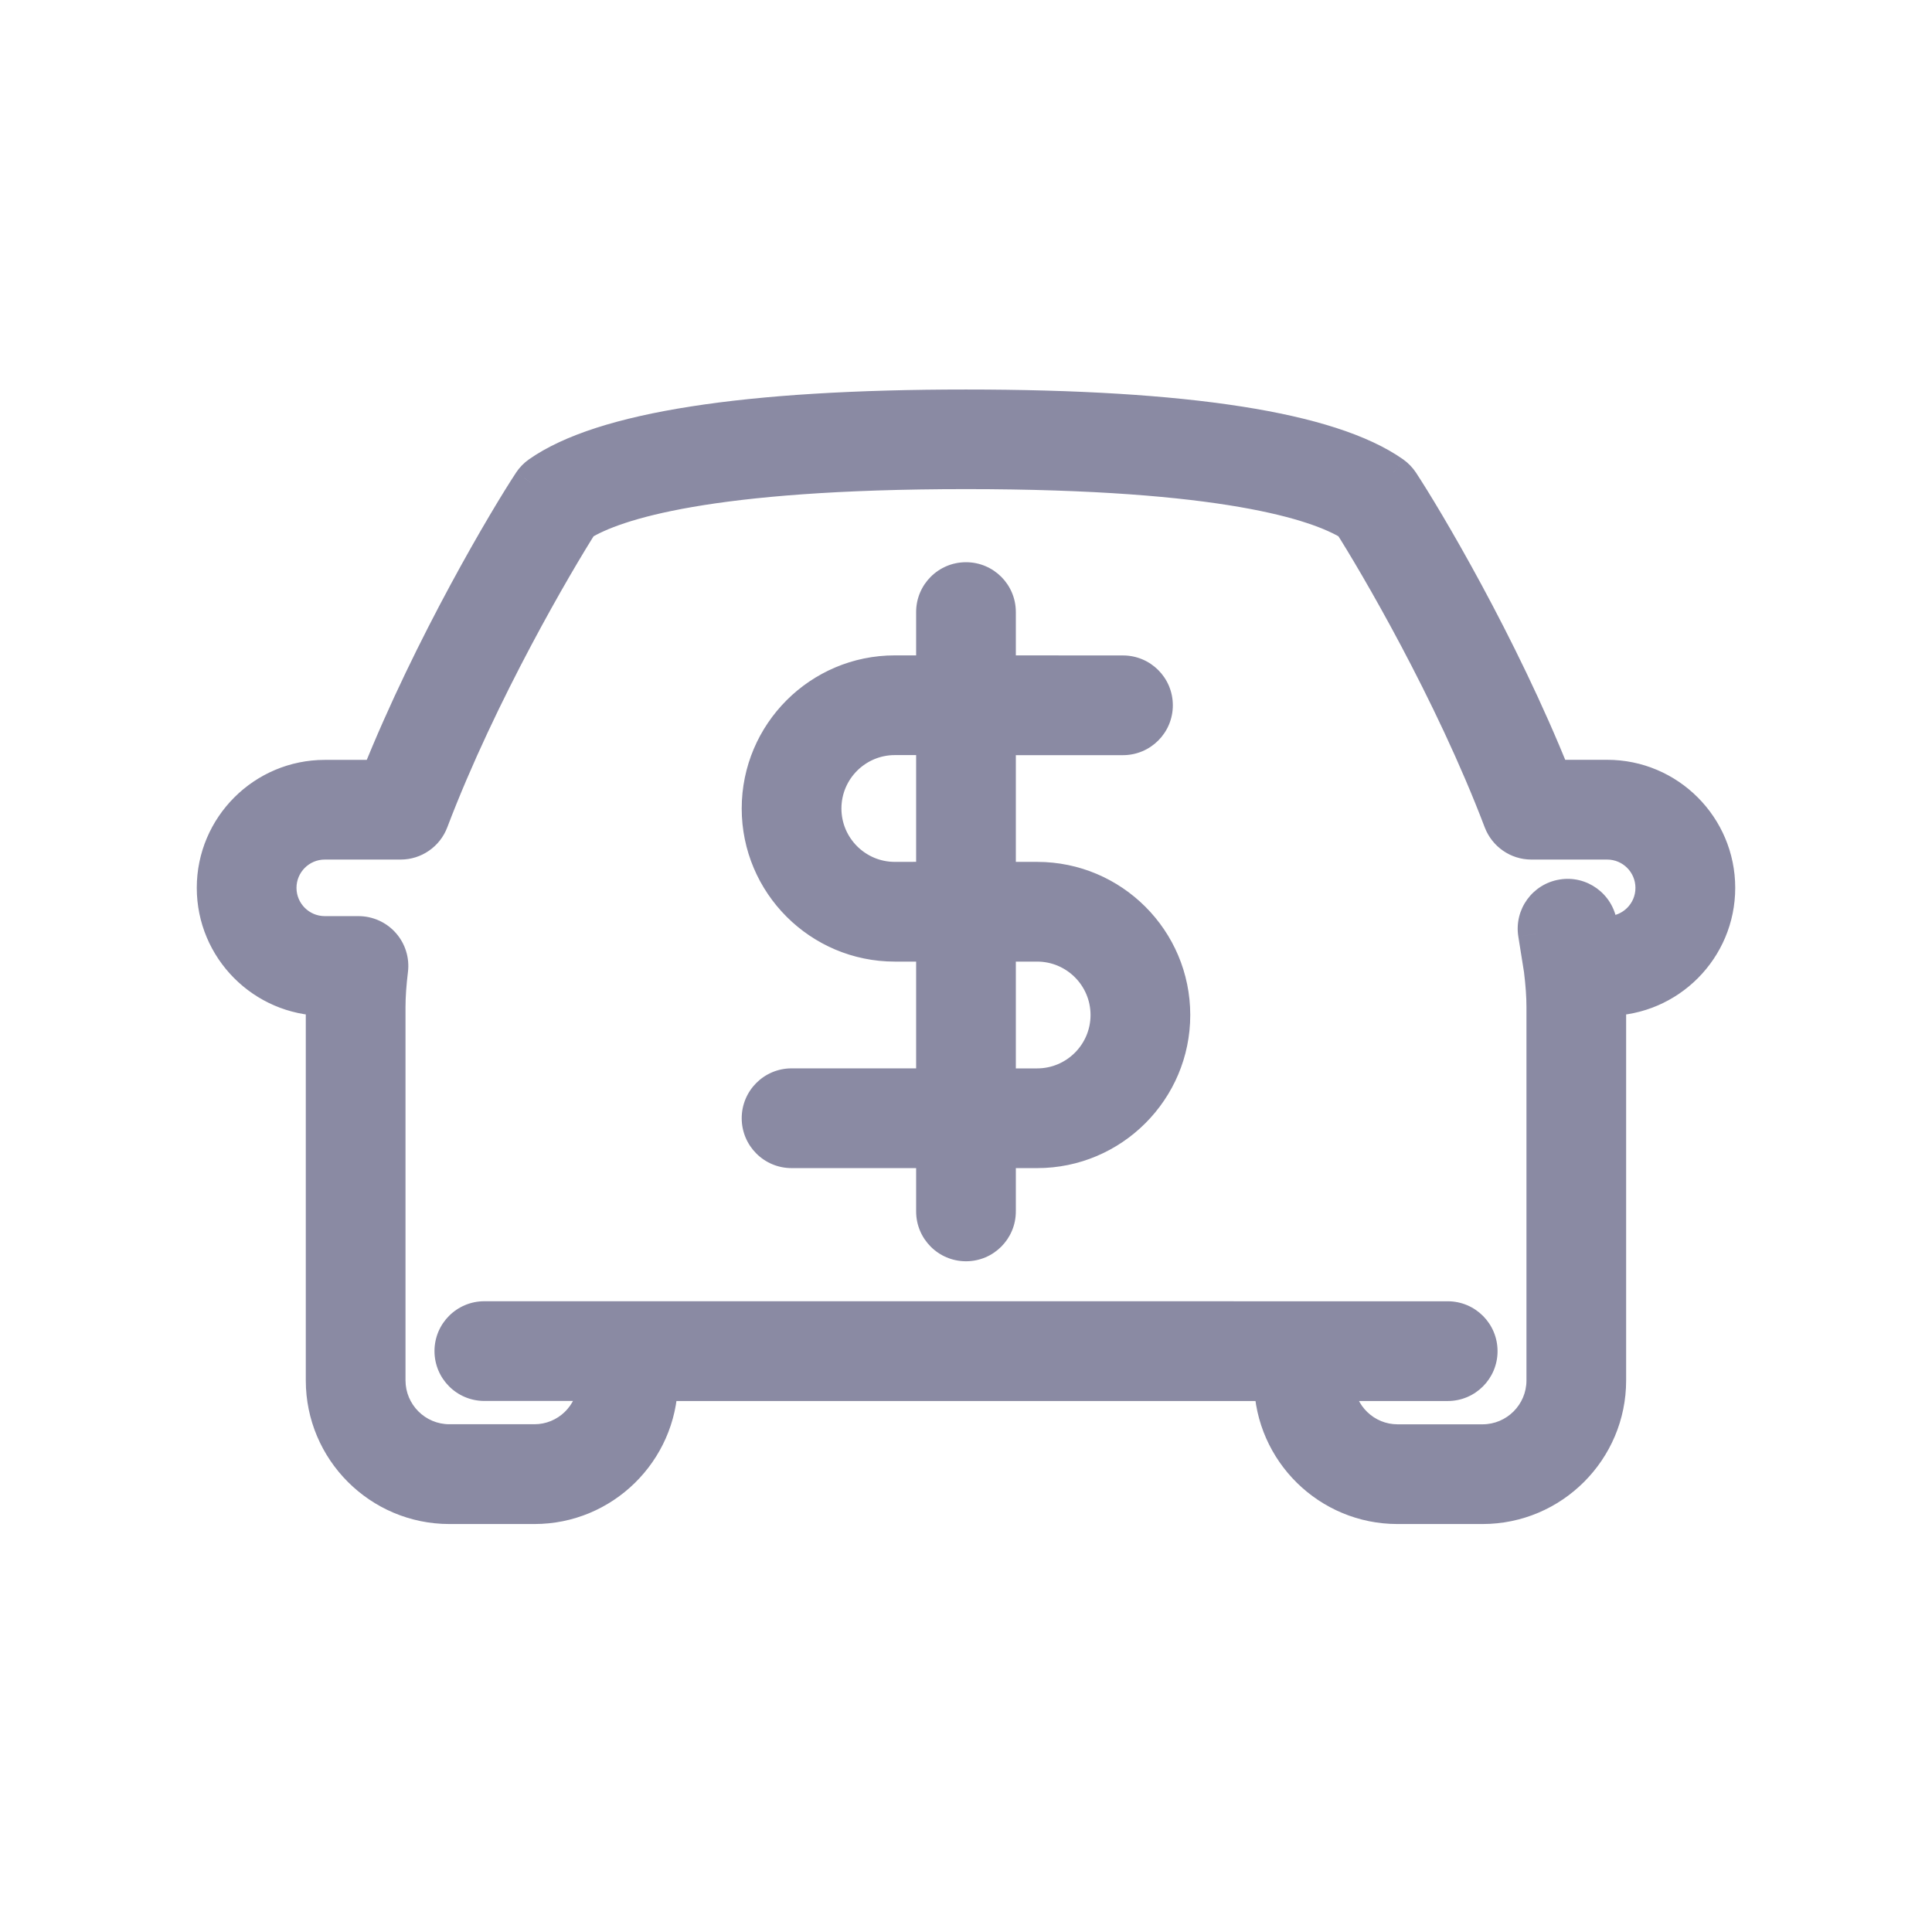
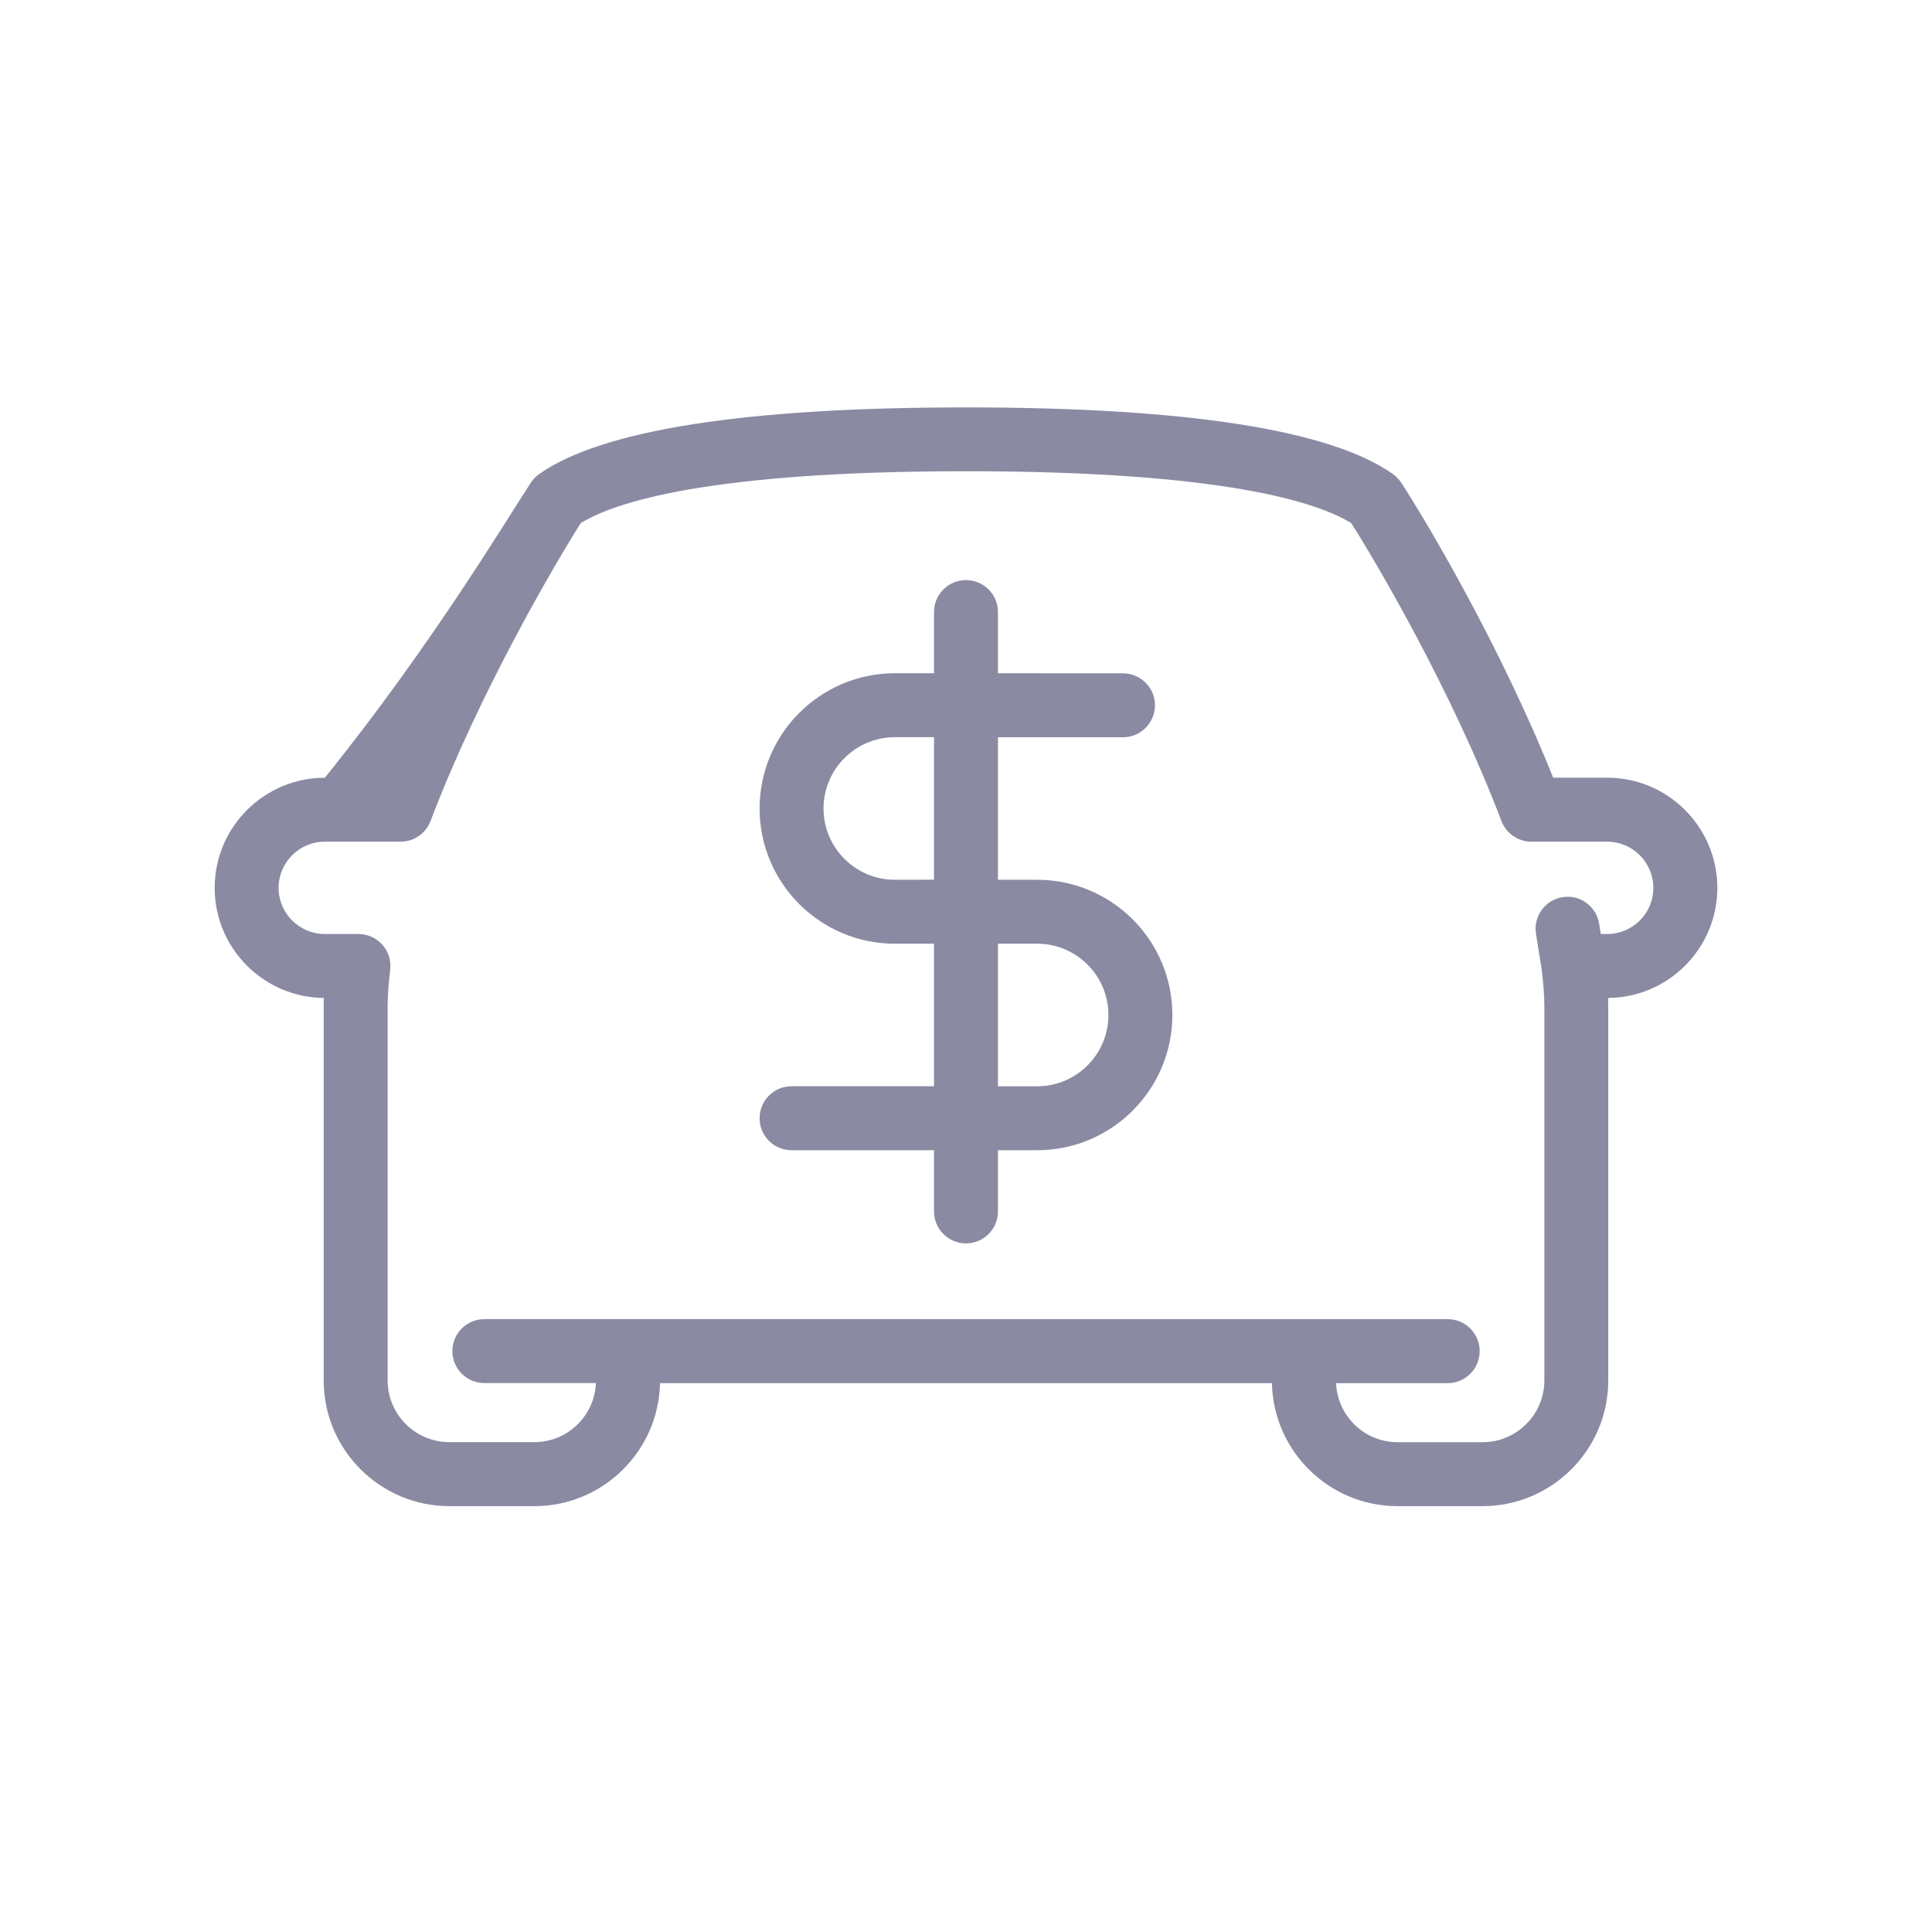
<svg xmlns="http://www.w3.org/2000/svg" width="54" height="54" viewBox="0 0 54 54" fill="none">
-   <path fill-rule="evenodd" clip-rule="evenodd" d="M44.923 21.737C46.619 21.737 48 23.118 48 24.816C48 26.506 46.634 27.879 44.948 27.893L44.948 27.899C44.949 27.984 44.951 28.068 44.951 28.15V38.584C44.951 40.521 43.375 42.097 41.438 42.097H39.06C37.148 42.097 35.591 40.561 35.55 38.659H18.448C18.408 40.561 16.849 42.097 14.938 42.097H12.561C10.623 42.097 9.047 40.521 9.047 38.584V28.15C9.047 28.066 9.047 27.98 9.051 27.893C7.367 27.878 6 26.504 6 24.816C6 23.12 7.381 21.739 9.079 21.739H10.588C12.076 18.023 14.186 14.48 14.84 13.487C14.901 13.394 14.98 13.312 15.072 13.248C16.83 12.014 20.844 11.387 27 11.387C33.156 11.387 37.17 12.012 38.928 13.246C39.018 13.311 39.097 13.391 39.16 13.485C39.812 14.477 41.923 18.015 43.411 21.737H44.923ZM44.743 26.106H44.923C45.633 26.106 46.213 25.528 46.211 24.816C46.211 24.104 45.633 23.525 44.921 23.525H42.801C42.431 23.525 42.099 23.294 41.966 22.949C40.582 19.304 38.443 15.679 37.767 14.62C36.823 14.04 34.203 13.171 27 13.171C19.795 13.171 17.177 14.04 16.233 14.62C15.557 15.684 13.414 19.315 12.033 22.949C11.902 23.294 11.569 23.525 11.199 23.525H9.078C8.366 23.525 7.787 24.104 7.787 24.816C7.787 25.528 8.366 26.106 9.078 26.106H10.019C10.276 26.106 10.52 26.216 10.689 26.408C10.859 26.6 10.937 26.855 10.906 27.11C10.859 27.497 10.834 27.837 10.834 28.148V38.582C10.834 39.533 11.607 40.308 12.56 40.308H14.938C15.864 40.308 16.617 39.573 16.657 38.657H13.538C13.044 38.657 12.644 38.257 12.644 37.763C12.644 37.27 13.044 36.87 13.538 36.87L40.464 36.871C40.958 36.871 41.357 37.271 41.357 37.765C41.357 38.259 40.958 38.659 40.464 38.659H37.343C37.383 39.575 38.135 40.31 39.062 40.31H41.439C42.39 40.31 43.165 39.535 43.165 38.584V28.15C43.165 27.844 43.141 27.506 43.094 27.116L42.931 26.101C42.853 25.612 43.185 25.155 43.672 25.076C44.158 24.996 44.617 25.329 44.696 25.816L44.743 26.106ZM27.893 24.59H28.989C31.073 24.59 32.768 26.284 32.768 28.37C32.768 30.454 31.073 32.149 28.989 32.149H27.893V33.859C27.893 34.353 27.494 34.753 27 34.753C26.506 34.753 26.106 34.353 26.106 33.859V32.149H22.125C21.631 32.149 21.231 31.749 21.231 31.255C21.231 30.761 21.631 30.361 22.125 30.361H26.106V26.377H25.01C22.926 26.377 21.231 24.682 21.231 22.598C21.231 20.514 22.926 18.818 25.01 18.818H26.106V17.107C26.106 16.613 26.506 16.214 27 16.214C27.494 16.214 27.893 16.613 27.893 17.107V18.818L31.387 18.82C31.881 18.82 32.281 19.219 32.281 19.713C32.281 20.207 31.881 20.607 31.387 20.607H27.893V24.59ZM23.018 22.598C23.018 23.696 23.912 24.59 25.01 24.59L26.106 24.588V20.605H25.01C23.912 20.605 23.018 21.499 23.018 22.598ZM27.893 30.362H28.989C30.087 30.362 30.981 29.468 30.981 28.37C30.981 27.27 30.087 26.377 28.989 26.377H27.893V30.362Z" fill="#8A8AA3" />
-   <path d="M44.948 27.893L44.943 27.393L44.438 27.397L44.448 27.903L44.948 27.893ZM44.948 27.899L44.448 27.909L44.448 27.909L44.948 27.899ZM35.55 38.659L36.05 38.648L36.04 38.159H35.55V38.659ZM18.448 38.659V38.159H17.958L17.948 38.648L18.448 38.659ZM9.051 27.893L9.55 27.913L9.571 27.398L9.056 27.393L9.051 27.893ZM10.588 21.739V22.239H10.927L11.053 21.925L10.588 21.739ZM14.84 13.487L14.423 13.211L14.423 13.212L14.84 13.487ZM15.072 13.248L15.359 13.658L15.36 13.657L15.072 13.248ZM38.928 13.246L39.218 12.839L39.215 12.837L38.928 13.246ZM39.16 13.485L39.577 13.21L39.576 13.208L39.16 13.485ZM43.411 21.737L42.947 21.923L43.073 22.237H43.411V21.737ZM44.743 26.106L44.25 26.186L44.318 26.606H44.743V26.106ZM46.211 24.816L45.711 24.816L45.711 24.817L46.211 24.816ZM41.966 22.949L41.499 23.126L41.5 23.128L41.966 22.949ZM37.767 14.62L38.189 14.351L38.127 14.254L38.029 14.193L37.767 14.62ZM16.233 14.62L15.971 14.193L15.872 14.254L15.81 14.352L16.233 14.62ZM12.033 22.949L11.566 22.771L11.566 22.771L12.033 22.949ZM10.689 26.408L11.064 26.077L11.064 26.077L10.689 26.408ZM10.906 27.11L10.409 27.048L10.409 27.049L10.906 27.11ZM16.657 38.657L17.156 38.679L17.179 38.157H16.657V38.657ZM13.538 36.87L13.538 36.37H13.538V36.87ZM40.464 36.871L40.464 37.371H40.464V36.871ZM37.343 38.659V38.159H36.82L36.843 38.681L37.343 38.659ZM43.094 27.116L43.59 27.056L43.589 27.047L43.587 27.038L43.094 27.116ZM42.931 26.101L43.425 26.022L43.425 26.021L42.931 26.101ZM43.672 25.076L43.751 25.57L43.753 25.57L43.672 25.076ZM44.696 25.816L44.202 25.896L44.203 25.896L44.696 25.816ZM27.893 24.59H27.393V25.09H27.893V24.59ZM27.893 32.149V31.649H27.393V32.149H27.893ZM26.106 32.149H26.606V31.649H26.106V32.149ZM26.106 30.361V30.861H26.606V30.361H26.106ZM26.106 26.377H26.606V25.877H26.106V26.377ZM26.106 18.818V19.318H26.606V18.818H26.106ZM27.893 18.818H27.393V19.317L27.893 19.318L27.893 18.818ZM31.387 18.82L31.387 19.32H31.387V18.82ZM27.893 20.607V20.107H27.393V20.607H27.893ZM25.01 24.59L25.01 25.09L25.011 25.09L25.01 24.59ZM26.106 24.588L26.107 25.088L26.606 25.087V24.588H26.106ZM26.106 20.605H26.606V20.105H26.106V20.605ZM27.893 30.362H27.393V30.862H27.893V30.362ZM27.893 26.377V25.877H27.393V26.377H27.893ZM48.5 24.816C48.5 22.842 46.896 21.237 44.923 21.237V22.237C46.343 22.237 47.5 23.394 47.5 24.816H48.5ZM44.952 28.393C46.912 28.377 48.5 26.781 48.5 24.816H47.5C47.5 26.231 46.355 27.381 44.943 27.393L44.952 28.393ZM45.448 27.889L45.447 27.883L44.448 27.903L44.448 27.909L45.448 27.889ZM45.451 28.15C45.451 28.062 45.449 27.973 45.448 27.889L44.448 27.909C44.45 27.995 44.451 28.074 44.451 28.15H45.451ZM45.451 38.584V28.15H44.451V38.584H45.451ZM41.438 42.597C43.651 42.597 45.451 40.797 45.451 38.584H44.451C44.451 40.245 43.099 41.597 41.438 41.597V42.597ZM39.06 42.597H41.438V41.597H39.06V42.597ZM35.051 38.669C35.096 40.843 36.874 42.597 39.06 42.597V41.597C37.421 41.597 36.085 40.28 36.05 38.648L35.051 38.669ZM18.448 39.159H35.55V38.159H18.448V39.159ZM14.938 42.597C17.122 42.597 18.902 40.843 18.948 38.669L17.948 38.648C17.914 40.28 16.576 41.597 14.938 41.597V42.597ZM12.561 42.597H14.938V41.597H12.561V42.597ZM8.547 38.584C8.547 40.797 10.347 42.597 12.561 42.597V41.597C10.9 41.597 9.547 40.245 9.547 38.584H8.547ZM8.547 28.15V38.584H9.547V28.15H8.547ZM8.551 27.873C8.547 27.972 8.547 28.067 8.547 28.15H9.547C9.547 28.064 9.547 27.989 9.55 27.913L8.551 27.873ZM5.5 24.816C5.5 26.779 7.089 28.375 9.046 28.393L9.056 27.393C7.645 27.38 6.5 26.229 6.5 24.816H5.5ZM9.079 21.239C7.105 21.239 5.5 22.843 5.5 24.816H6.5C6.5 23.396 7.657 22.239 9.079 22.239V21.239ZM10.588 21.239H9.079V22.239H10.588V21.239ZM14.423 13.212C13.755 14.225 11.627 17.798 10.124 21.553L11.053 21.925C12.524 18.247 14.617 14.735 15.258 13.762L14.423 13.212ZM14.786 12.838C14.64 12.94 14.518 13.068 14.423 13.211L15.258 13.762C15.285 13.72 15.32 13.685 15.359 13.658L14.786 12.838ZM27 10.887C23.908 10.887 21.337 11.044 19.31 11.361C17.297 11.675 15.76 12.154 14.785 12.839L15.36 13.657C16.142 13.108 17.491 12.656 19.464 12.349C21.422 12.043 23.936 11.887 27 11.887V10.887ZM39.215 12.837C38.24 12.152 36.703 11.673 34.69 11.36C32.662 11.044 30.092 10.887 27 10.887V11.887C30.064 11.887 32.578 12.043 34.536 12.348C36.509 12.655 37.858 13.106 38.64 13.655L39.215 12.837ZM39.576 13.208C39.479 13.062 39.357 12.938 39.218 12.839L38.638 13.653C38.68 13.683 38.715 13.72 38.744 13.762L39.576 13.208ZM43.876 21.552C42.371 17.79 40.243 14.222 39.577 13.21L38.742 13.76C39.382 14.732 41.474 18.239 42.947 21.923L43.876 21.552ZM44.923 21.237H43.411V22.237H44.923V21.237ZM44.923 25.606H44.743V26.606H44.923V25.606ZM45.711 24.817C45.712 25.252 45.358 25.606 44.923 25.606V26.606C45.909 26.606 46.714 25.805 46.711 24.815L45.711 24.817ZM44.921 24.025C45.356 24.025 45.711 24.379 45.711 24.816H46.711C46.711 23.829 45.91 23.025 44.921 23.025V24.025ZM42.801 24.025H44.921V23.025H42.801V24.025ZM41.5 23.128C41.706 23.664 42.221 24.025 42.801 24.025V23.025C42.64 23.025 42.492 22.924 42.433 22.769L41.5 23.128ZM37.346 14.888C38.011 15.933 40.132 19.526 41.499 23.126L42.434 22.771C41.033 19.082 38.874 15.425 38.189 14.351L37.346 14.888ZM27 13.671C34.196 13.671 36.69 14.545 37.506 15.046L38.029 14.193C36.956 13.535 34.21 12.671 27 12.671V13.671ZM16.494 15.046C17.31 14.545 19.802 13.671 27 13.671V12.671C19.788 12.671 17.044 13.535 15.971 14.193L16.494 15.046ZM12.501 23.126C13.864 19.537 15.988 15.938 16.655 14.887L15.81 14.352C15.126 15.43 12.963 19.093 11.566 22.771L12.501 23.126ZM11.199 24.025C11.777 24.025 12.296 23.666 12.501 23.126L11.566 22.771C11.508 22.923 11.361 23.025 11.199 23.025V24.025ZM9.078 24.025H11.199V23.025H9.078V24.025ZM8.287 24.816C8.287 24.38 8.642 24.025 9.078 24.025V23.025C8.09 23.025 7.287 23.828 7.287 24.816H8.287ZM9.078 25.606C8.641 25.606 8.287 25.251 8.287 24.816H7.287C7.287 25.805 8.091 26.606 9.078 26.606V25.606ZM10.019 25.606H9.078V26.606H10.019V25.606ZM11.064 26.077C10.8 25.777 10.418 25.606 10.019 25.606V26.606C10.133 26.606 10.24 26.655 10.314 26.739L11.064 26.077ZM11.402 27.171C11.451 26.775 11.329 26.377 11.064 26.077L10.314 26.739C10.389 26.823 10.424 26.935 10.409 27.048L11.402 27.171ZM11.334 28.148C11.334 27.863 11.357 27.544 11.402 27.17L10.409 27.049C10.361 27.45 10.334 27.812 10.334 28.148H11.334ZM11.334 38.582V28.148H10.334V38.582H11.334ZM12.56 39.808C11.884 39.808 11.334 39.257 11.334 38.582H10.334C10.334 39.809 11.331 40.808 12.56 40.808V39.808ZM14.938 39.808H12.56V40.808H14.938V39.808ZM16.157 38.635C16.129 39.288 15.593 39.808 14.938 39.808V40.808C16.136 40.808 17.105 39.859 17.156 38.679L16.157 38.635ZM13.538 39.157H16.657V38.157H13.538V39.157ZM12.144 37.763C12.144 38.533 12.768 39.157 13.538 39.157V38.157C13.32 38.157 13.144 37.981 13.144 37.763H12.144ZM13.538 36.37C12.768 36.37 12.144 36.993 12.144 37.763H13.144C13.144 37.546 13.32 37.37 13.538 37.37V36.37ZM40.464 36.371L13.538 36.37L13.538 37.37L40.464 37.371L40.464 36.371ZM41.857 37.765C41.857 36.995 41.234 36.371 40.464 36.371V37.371C40.681 37.371 40.857 37.547 40.857 37.765H41.857ZM40.464 39.159C41.234 39.159 41.857 38.535 41.857 37.765H40.857C40.857 37.983 40.681 38.159 40.464 38.159V39.159ZM37.343 39.159H40.464V38.159H37.343V39.159ZM39.062 39.81C38.407 39.81 37.871 39.29 37.842 38.637L36.843 38.681C36.895 39.86 37.864 40.81 39.062 40.81V39.81ZM41.439 39.81H39.062V40.81H41.439V39.81ZM42.665 38.584C42.665 39.259 42.114 39.81 41.439 39.81V40.81C42.667 40.81 43.665 39.811 43.665 38.584H42.665ZM42.665 28.15V38.584H43.665V28.15H42.665ZM42.597 27.177C42.643 27.553 42.665 27.87 42.665 28.15H43.665C43.665 27.818 43.639 27.459 43.59 27.056L42.597 27.177ZM42.438 26.18L42.6 27.195L43.587 27.038L43.425 26.022L42.438 26.18ZM43.592 24.583C42.833 24.705 42.315 25.419 42.438 26.18L43.425 26.021C43.391 25.805 43.536 25.605 43.751 25.57L43.592 24.583ZM45.19 25.737C45.067 24.979 44.353 24.457 43.59 24.583L43.753 25.57C43.964 25.535 44.168 25.68 44.202 25.896L45.19 25.737ZM45.237 26.026L45.19 25.736L44.203 25.896L44.25 26.186L45.237 26.026ZM28.989 24.09H27.893V25.09H28.989V24.09ZM33.268 28.37C33.268 26.008 31.35 24.09 28.989 24.09V25.09C30.797 25.09 32.268 26.56 32.268 28.37H33.268ZM28.989 32.649C31.349 32.649 33.268 30.73 33.268 28.37H32.268C32.268 30.178 30.797 31.649 28.989 31.649V32.649ZM27.893 32.649H28.989V31.649H27.893V32.649ZM28.393 33.859V32.149H27.393V33.859H28.393ZM27 35.253C27.77 35.253 28.393 34.629 28.393 33.859H27.393C27.393 34.077 27.218 34.253 27 34.253V35.253ZM25.606 33.859C25.606 34.629 26.23 35.253 27 35.253V34.253C26.782 34.253 26.606 34.077 26.606 33.859H25.606ZM25.606 32.149V33.859H26.606V32.149H25.606ZM22.125 32.649H26.106V31.649H22.125V32.649ZM20.731 31.255C20.731 32.025 21.355 32.649 22.125 32.649V31.649C21.907 31.649 21.731 31.473 21.731 31.255H20.731ZM22.125 29.861C21.355 29.861 20.731 30.485 20.731 31.255H21.731C21.731 31.037 21.907 30.861 22.125 30.861V29.861ZM26.106 29.861H22.125V30.861H26.106V29.861ZM25.606 26.377V30.361H26.606V26.377H25.606ZM25.01 26.877H26.106V25.877H25.01V26.877ZM20.731 22.598C20.731 24.958 22.65 26.877 25.01 26.877V25.877C23.202 25.877 21.731 24.406 21.731 22.598H20.731ZM25.01 18.318C22.649 18.318 20.731 20.238 20.731 22.598H21.731C21.731 20.79 23.202 19.318 25.01 19.318V18.318ZM26.106 18.318H25.01V19.318H26.106V18.318ZM25.606 17.107V18.818H26.606V17.107H25.606ZM27 15.714C26.23 15.714 25.606 16.337 25.606 17.107H26.606C26.606 16.89 26.782 16.714 27 16.714V15.714ZM28.393 17.107C28.393 16.337 27.77 15.714 27 15.714V16.714C27.218 16.714 27.393 16.89 27.393 17.107H28.393ZM28.393 18.818V17.107H27.393V18.818H28.393ZM31.388 18.32L27.893 18.318L27.893 19.318L31.387 19.32L31.388 18.32ZM32.781 19.713C32.781 18.943 32.158 18.32 31.387 18.32V19.32C31.605 19.32 31.781 19.495 31.781 19.713H32.781ZM31.387 21.107C32.158 21.107 32.781 20.483 32.781 19.713H31.781C31.781 19.931 31.605 20.107 31.387 20.107V21.107ZM27.893 21.107H31.387V20.107H27.893V21.107ZM28.393 24.59V20.607H27.393V24.59H28.393ZM25.01 24.09C24.188 24.09 23.518 23.42 23.518 22.598H22.518C22.518 23.972 23.636 25.09 25.01 25.09V24.09ZM26.105 24.088L25.009 24.09L25.011 25.09L26.107 25.088L26.105 24.088ZM25.606 20.605V24.588H26.606V20.605H25.606ZM25.01 21.105H26.106V20.105H25.01V21.105ZM23.518 22.598C23.518 21.774 24.189 21.105 25.01 21.105V20.105C23.636 20.105 22.518 21.223 22.518 22.598H23.518ZM28.989 29.862H27.893V30.862H28.989V29.862ZM30.481 28.37C30.481 29.192 29.811 29.862 28.989 29.862V30.862C30.363 30.862 31.481 29.744 31.481 28.37H30.481ZM28.989 26.877C29.811 26.877 30.481 27.546 30.481 28.37H31.481C31.481 26.995 30.364 25.877 28.989 25.877V26.877ZM27.893 26.877H28.989V25.877H27.893V26.877ZM28.393 30.362V26.377H27.393V30.362H28.393Z" fill="#8A8AA3" />
+   <path fill-rule="evenodd" clip-rule="evenodd" d="M44.923 21.737C46.619 21.737 48 23.118 48 24.816C48 26.506 46.634 27.879 44.948 27.893L44.948 27.899C44.949 27.984 44.951 28.068 44.951 28.15V38.584C44.951 40.521 43.375 42.097 41.438 42.097H39.06C37.148 42.097 35.591 40.561 35.55 38.659H18.448C18.408 40.561 16.849 42.097 14.938 42.097H12.561C10.623 42.097 9.047 40.521 9.047 38.584V28.15C9.047 28.066 9.047 27.98 9.051 27.893C7.367 27.878 6 26.504 6 24.816C6 23.12 7.381 21.739 9.079 21.739C12.076 18.023 14.186 14.48 14.84 13.487C14.901 13.394 14.98 13.312 15.072 13.248C16.83 12.014 20.844 11.387 27 11.387C33.156 11.387 37.17 12.012 38.928 13.246C39.018 13.311 39.097 13.391 39.16 13.485C39.812 14.477 41.923 18.015 43.411 21.737H44.923ZM44.743 26.106H44.923C45.633 26.106 46.213 25.528 46.211 24.816C46.211 24.104 45.633 23.525 44.921 23.525H42.801C42.431 23.525 42.099 23.294 41.966 22.949C40.582 19.304 38.443 15.679 37.767 14.62C36.823 14.04 34.203 13.171 27 13.171C19.795 13.171 17.177 14.04 16.233 14.62C15.557 15.684 13.414 19.315 12.033 22.949C11.902 23.294 11.569 23.525 11.199 23.525H9.078C8.366 23.525 7.787 24.104 7.787 24.816C7.787 25.528 8.366 26.106 9.078 26.106H10.019C10.276 26.106 10.52 26.216 10.689 26.408C10.859 26.6 10.937 26.855 10.906 27.11C10.859 27.497 10.834 27.837 10.834 28.148V38.582C10.834 39.533 11.607 40.308 12.56 40.308H14.938C15.864 40.308 16.617 39.573 16.657 38.657H13.538C13.044 38.657 12.644 38.257 12.644 37.763C12.644 37.27 13.044 36.87 13.538 36.87L40.464 36.871C40.958 36.871 41.357 37.271 41.357 37.765C41.357 38.259 40.958 38.659 40.464 38.659H37.343C37.383 39.575 38.135 40.31 39.062 40.31H41.439C42.39 40.31 43.165 39.535 43.165 38.584V28.15C43.165 27.844 43.141 27.506 43.094 27.116L42.931 26.101C42.853 25.612 43.185 25.155 43.672 25.076C44.158 24.996 44.617 25.329 44.696 25.816L44.743 26.106ZM27.893 24.59H28.989C31.073 24.59 32.768 26.284 32.768 28.37C32.768 30.454 31.073 32.149 28.989 32.149H27.893V33.859C27.893 34.353 27.494 34.753 27 34.753C26.506 34.753 26.106 34.353 26.106 33.859V32.149H22.125C21.631 32.149 21.231 31.749 21.231 31.255C21.231 30.761 21.631 30.361 22.125 30.361H26.106V26.377H25.01C22.926 26.377 21.231 24.682 21.231 22.598C21.231 20.514 22.926 18.818 25.01 18.818H26.106V17.107C26.106 16.613 26.506 16.214 27 16.214C27.494 16.214 27.893 16.613 27.893 17.107V18.818L31.387 18.82C31.881 18.82 32.281 19.219 32.281 19.713C32.281 20.207 31.881 20.607 31.387 20.607H27.893V24.59ZM23.018 22.598C23.018 23.696 23.912 24.59 25.01 24.59L26.106 24.588V20.605H25.01C23.912 20.605 23.018 21.499 23.018 22.598ZM27.893 30.362H28.989C30.087 30.362 30.981 29.468 30.981 28.37C30.981 27.27 30.087 26.377 28.989 26.377H27.893V30.362Z" fill="#8A8AA3" />
</svg>